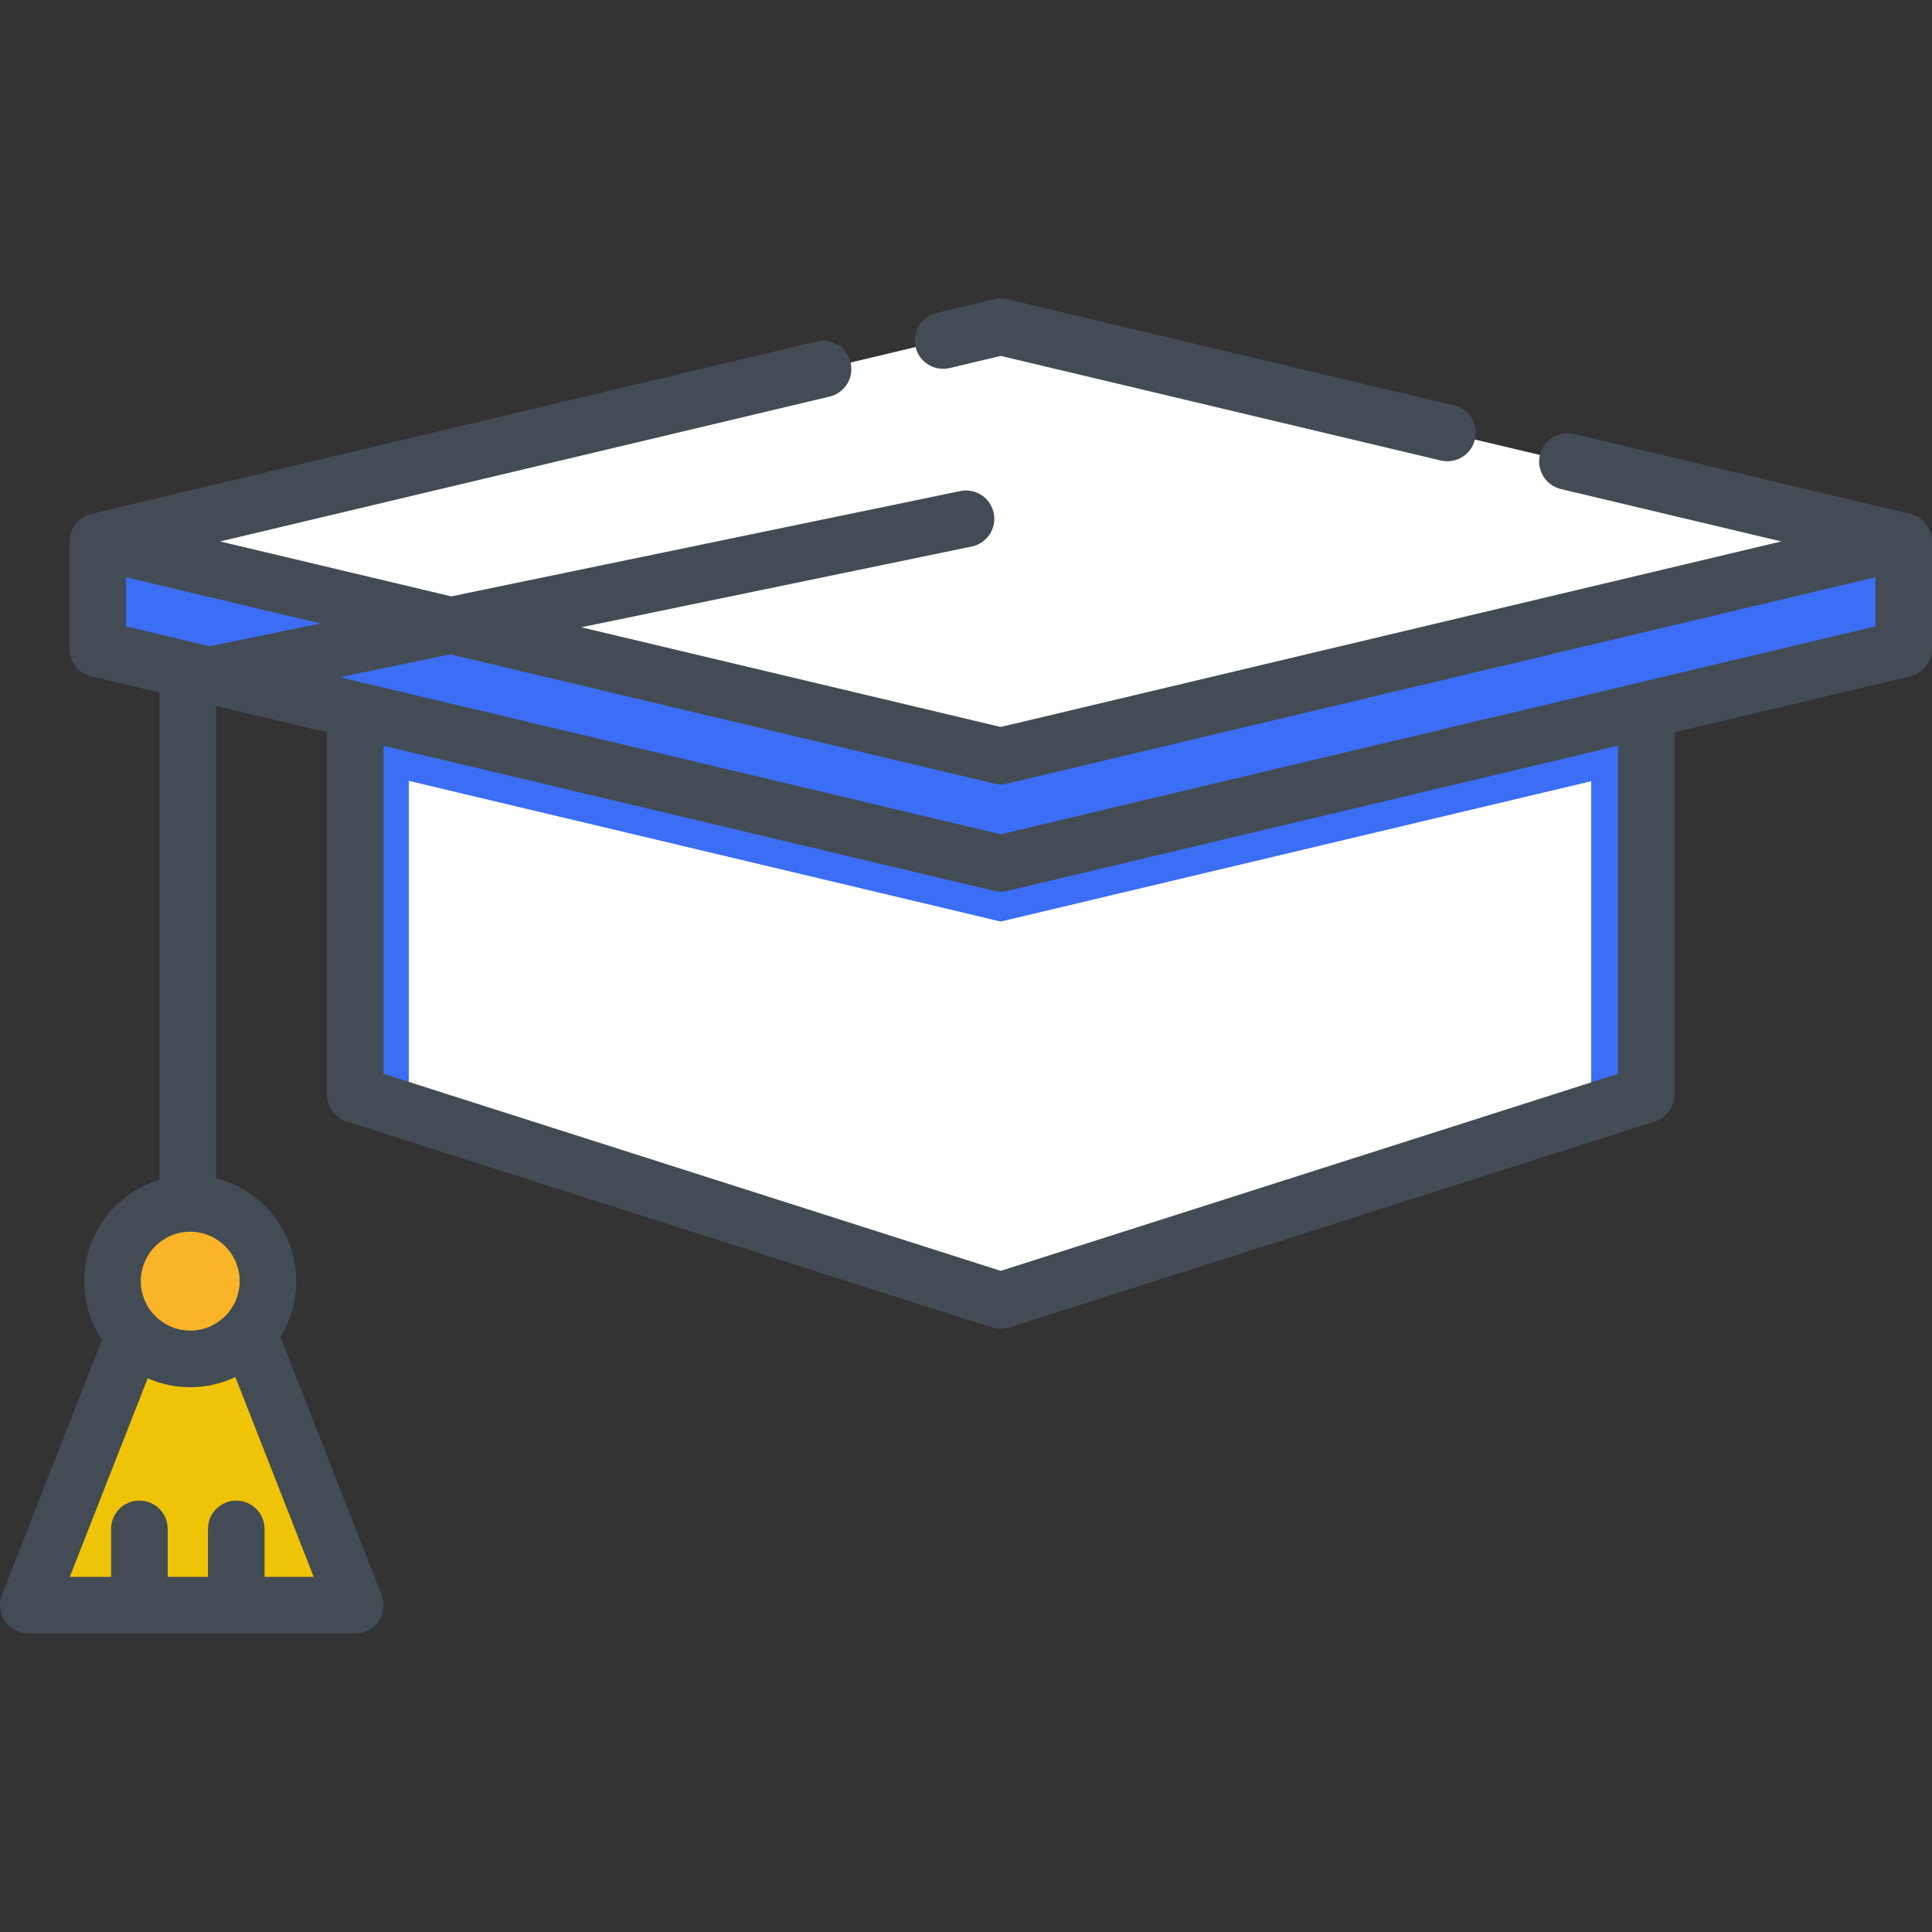
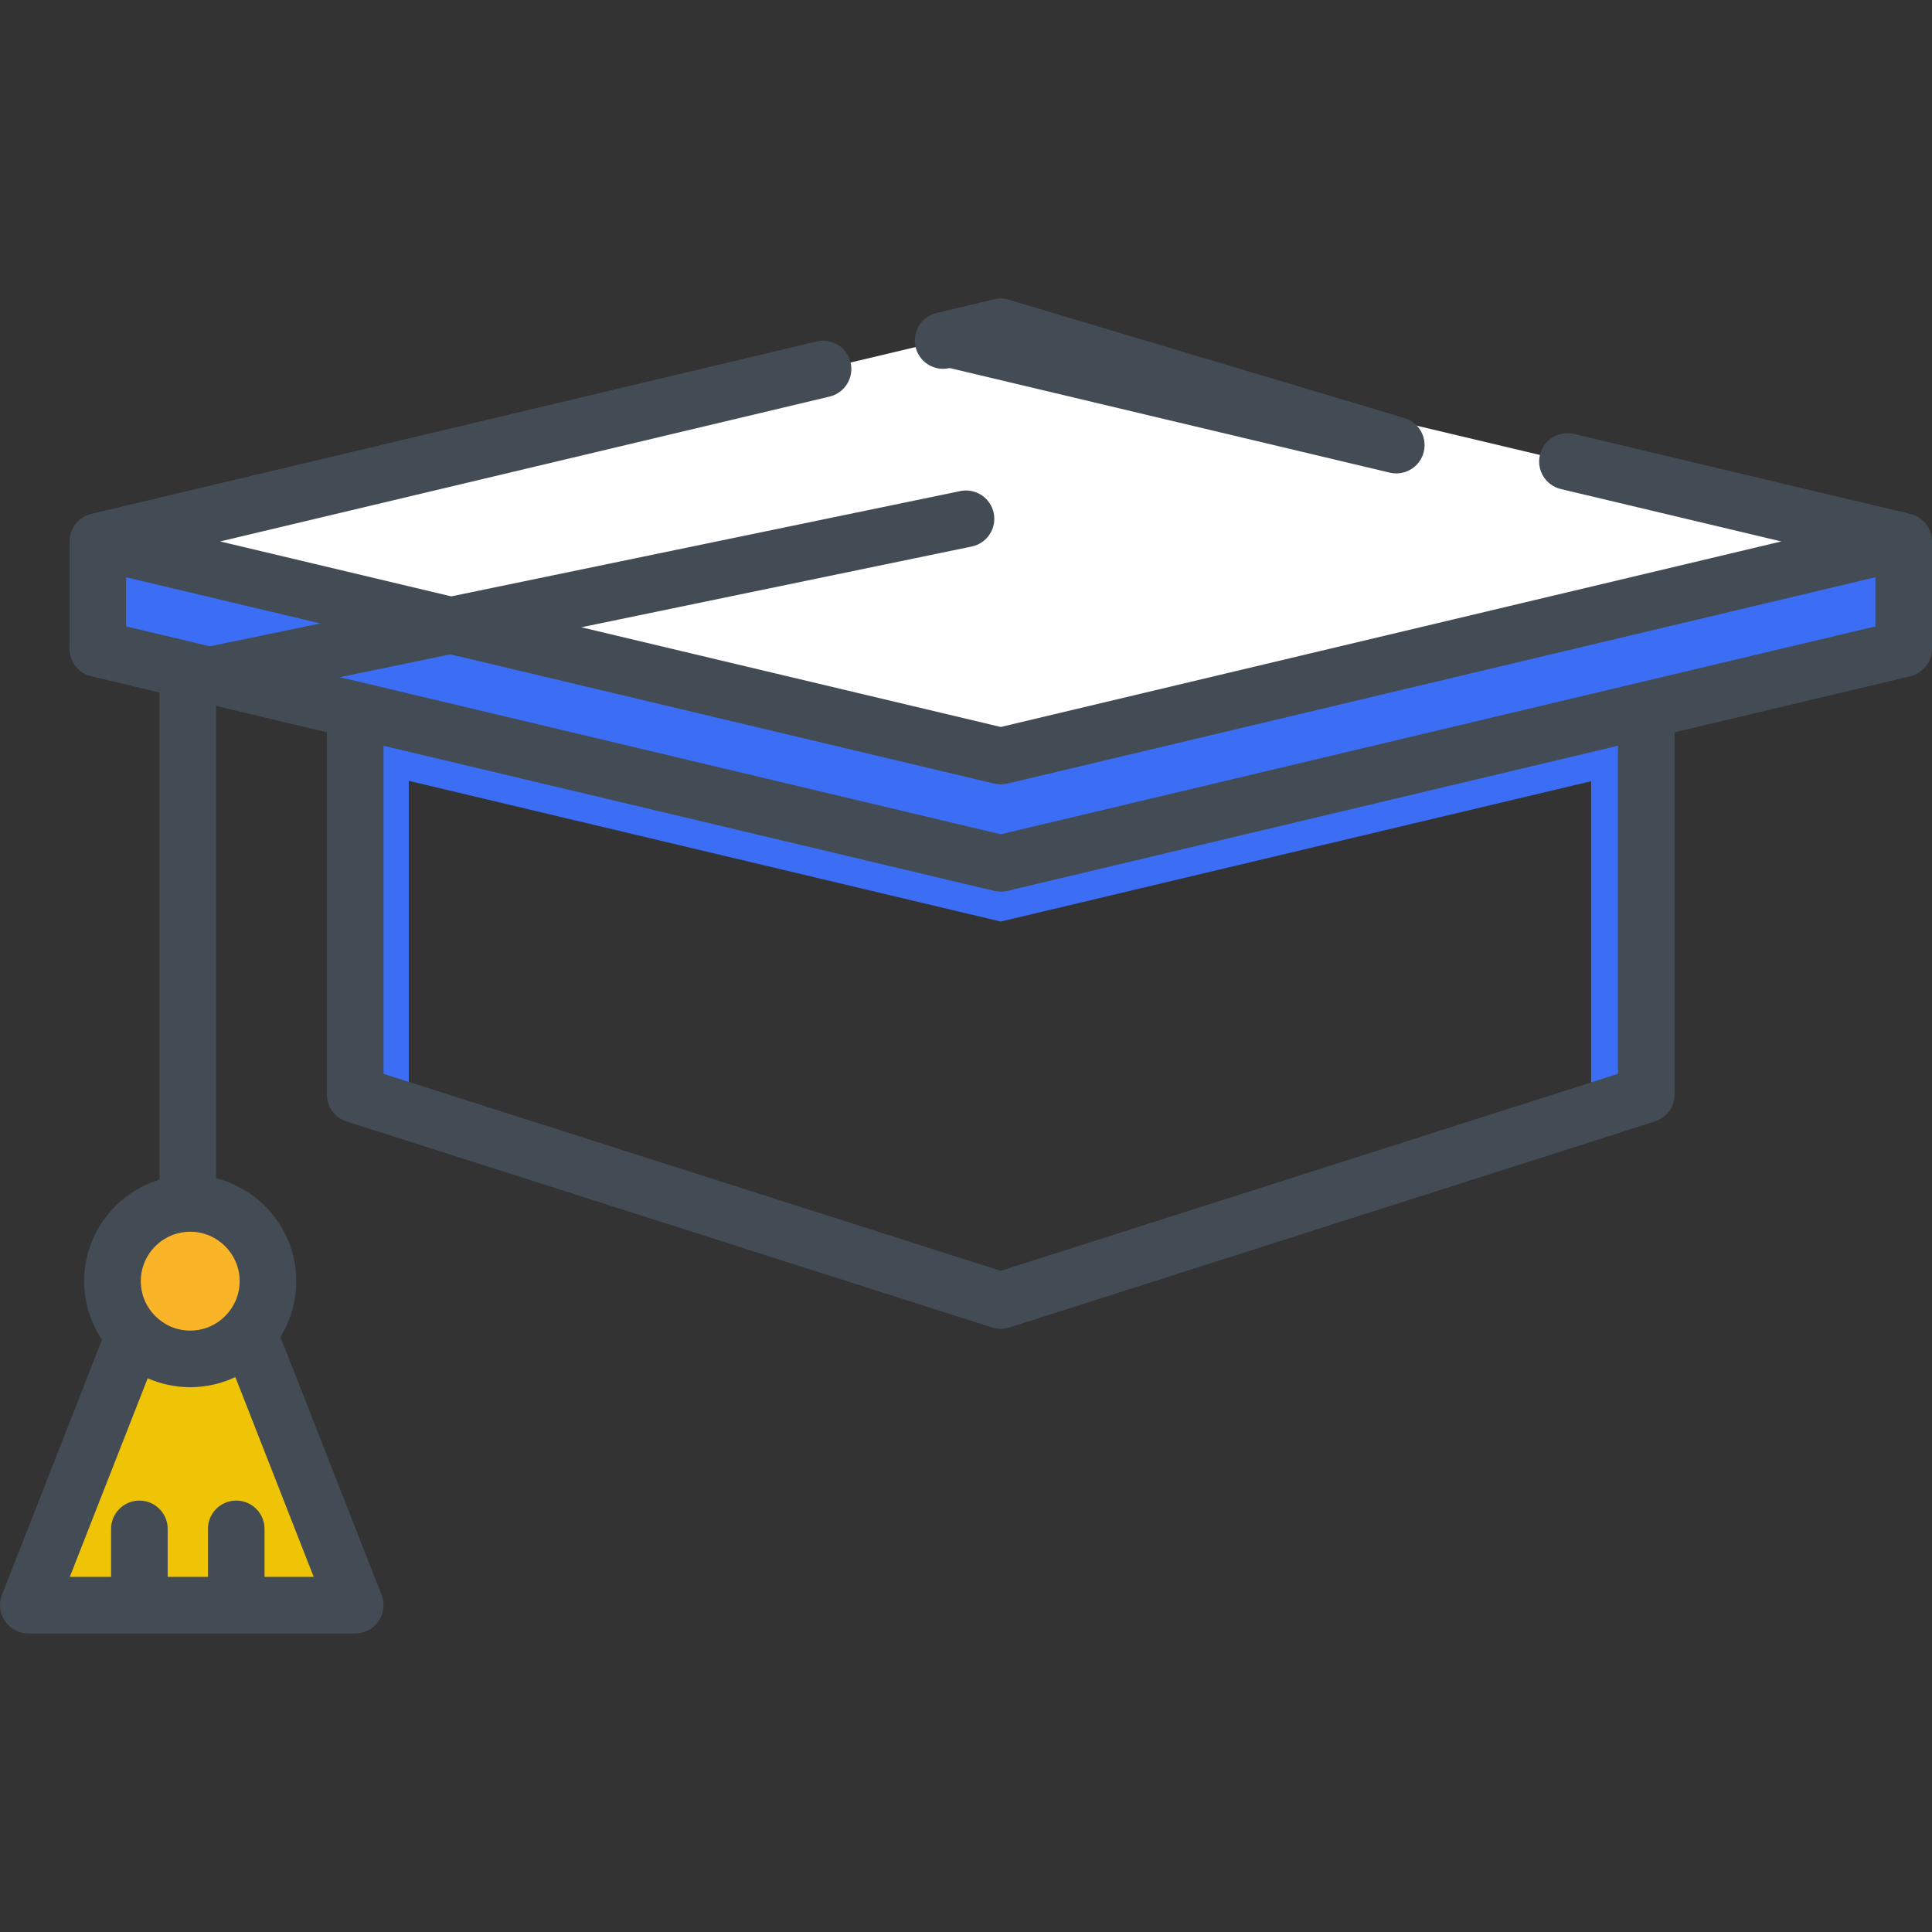
<svg xmlns="http://www.w3.org/2000/svg" width="512" height="512" x="0" y="0" viewBox="0 0 511.999 511.999" style="enable-background:new 0 0 512 512" xml:space="preserve" class="">
  <rect x="0" y="0" width="511.999" height="511.999" fill="#333333" stroke="none" />
  <g>
-     <polygon style="" points="436.28,143.489 436.28,290.059 413.54,297.319 265.21,344.659 94.13,290.059 94.13,143.489 " fill="#ffffff" data-original="#ffffff" />
    <g>
      <polygon style="" points="421.667,139.923 421.667,294.724 436.281,290.059 436.281,139.923 " fill="#3b6ef5" data-original="#76ffd9" class="" />
      <polygon style="" points="108.333,139.923 94.134,139.923 94.134,290.059 108.333,294.592 " fill="#3b6ef5" data-original="#76ffd9" class="" />
      <polygon style="" points="436.28,143.489 436.28,203.559 265.21,244.219 94.13,203.559 94.13,143.489 " fill="#3b6ef5" data-original="#76ffd9" class="" />
      <polygon style="" points="504.5,143.489 504.5,171.929 436.28,188.139 265.21,228.799 94.13,188.139 25.91,171.929 25.91,143.489 " fill="#3b6ef5" data-original="#76ffd9" class="" />
    </g>
    <polygon style="" points="265.207,86.61 25.914,143.487 265.207,200.363 504.5,143.487 " fill="#ffffff" data-original="#ffffff" />
    <polygon style="" points="94.134,425.388 7.5,425.388 36.377,351.746 65.256,351.746 " fill="#efc407" data-original="#ffc843" class="" />
    <circle style="" cx="50.41" cy="339.519" r="20.599" fill="#f9b428" data-original="#f9b428" class="" />
    <g>
      <path style="" d="M511.901,142.319c-0.475-2.972-2.73-5.422-5.666-6.129l-89.112-21.182 c-4.028-0.956-8.073,1.533-9.031,5.563c-0.958,4.03,1.532,8.073,5.563,9.031l58.414,13.885l-206.86,49.167l-111.16-26.421 l103.473-21.402c4.056-0.839,6.664-4.808,5.825-8.864c-0.84-4.056-4.802-6.664-8.864-5.825L119.59,158.044l-61.241-14.556 l161.498-38.387c4.03-0.958,6.521-5.001,5.563-9.031c-0.958-4.029-4.994-6.524-9.031-5.563L24.18,136.19 c-3.333,0.802-5.766,3.866-5.766,7.296v28.438c0,3.474,2.386,6.493,5.766,7.297l18.091,4.3v129.108 c-11.536,3.499-19.958,14.229-19.958,26.893c0,5.747,1.738,11.095,4.711,15.552L0.518,422.65c-0.905,2.309-0.611,4.915,0.786,6.964 s3.717,3.274,6.196,3.274h86.63c2.479,0,4.799-1.226,6.196-3.274c1.396-2.048,1.691-4.654,0.786-6.963l-26.804-68.37 c2.661-4.292,4.202-9.348,4.202-14.759c0-13.129-9.052-24.18-21.24-27.25V187.087l29.366,6.98v95.988 c0,3.264,2.11,6.152,5.22,7.145l171.07,54.606c0.741,0.237,1.511,0.355,2.28,0.355s1.539-0.118,2.28-0.355l171.07-54.606 c3.109-0.992,5.22-3.881,5.22-7.145v-48.599c0-0.022,0-0.043,0-0.065v-47.324l62.457-14.845c3.38-0.804,5.766-3.823,5.766-7.297 v-28.438C512,143.095,511.961,142.705,511.901,142.319c0.008,0.051,0.016,0.102,0.024,0.153 C511.916,142.421,511.909,142.37,511.901,142.319C511.891,142.26,511.96,142.701,511.901,142.319z M70.104,417.889V405.17 c0-4.143-3.357-7.5-7.5-7.5s-7.5,3.357-7.5,7.5v12.719H44.438V405.17c0-4.143-3.357-7.5-7.5-7.5s-7.5,3.357-7.5,7.5v12.719h-10.94 l20.645-52.634c3.452,1.518,7.262,2.366,11.269,2.366c4.277,0,8.331-0.965,11.964-2.681l20.758,52.949H70.104z M63.511,339.522 c0,7.223-5.876,13.099-13.099,13.099s-13.1-5.876-13.1-13.099s5.877-13.1,13.1-13.1S63.511,332.3,63.511,339.522z M33.414,152.979 l51.49,12.238l-29.288,6.058l-22.202-5.277C33.414,165.998,33.414,152.979,33.414,152.979z M428.778,284.576l-163.57,52.212 l-163.57-52.212v-86.944l161.836,38.466c0.57,0.136,1.152,0.203,1.734,0.203s1.164-0.067,1.734-0.203l161.836-38.466V284.576z M265.207,221.093L90.075,179.466l29.288-6.058l144.11,34.252c0.57,0.136,1.152,0.203,1.734,0.203s1.164-0.067,1.734-0.203 L497,152.979v13.019L265.207,221.093z" fill="#434c54" data-original="#434c54" />
-       <path style="" d="M251.67,97.536l13.537-3.217l116.621,27.719c0.583,0.139,1.166,0.205,1.74,0.205 c3.395,0,6.472-2.321,7.291-5.768c0.958-4.03-1.532-8.073-5.563-9.031L266.942,79.313c-1.141-0.271-2.328-0.271-3.469,0 l-15.271,3.629c-4.029,0.958-6.521,5.001-5.563,9.031C243.596,96.002,247.633,98.496,251.67,97.536z" fill="#434c54" data-original="#434c54" />
+       <path style="" d="M251.67,97.536l116.621,27.719c0.583,0.139,1.166,0.205,1.74,0.205 c3.395,0,6.472-2.321,7.291-5.768c0.958-4.03-1.532-8.073-5.563-9.031L266.942,79.313c-1.141-0.271-2.328-0.271-3.469,0 l-15.271,3.629c-4.029,0.958-6.521,5.001-5.563,9.031C243.596,96.002,247.633,98.496,251.67,97.536z" fill="#434c54" data-original="#434c54" />
    </g>
    <g> </g>
    <g> </g>
    <g> </g>
    <g> </g>
    <g> </g>
    <g> </g>
    <g> </g>
    <g> </g>
    <g> </g>
    <g> </g>
    <g> </g>
    <g> </g>
    <g> </g>
    <g> </g>
    <g> </g>
  </g>
</svg>